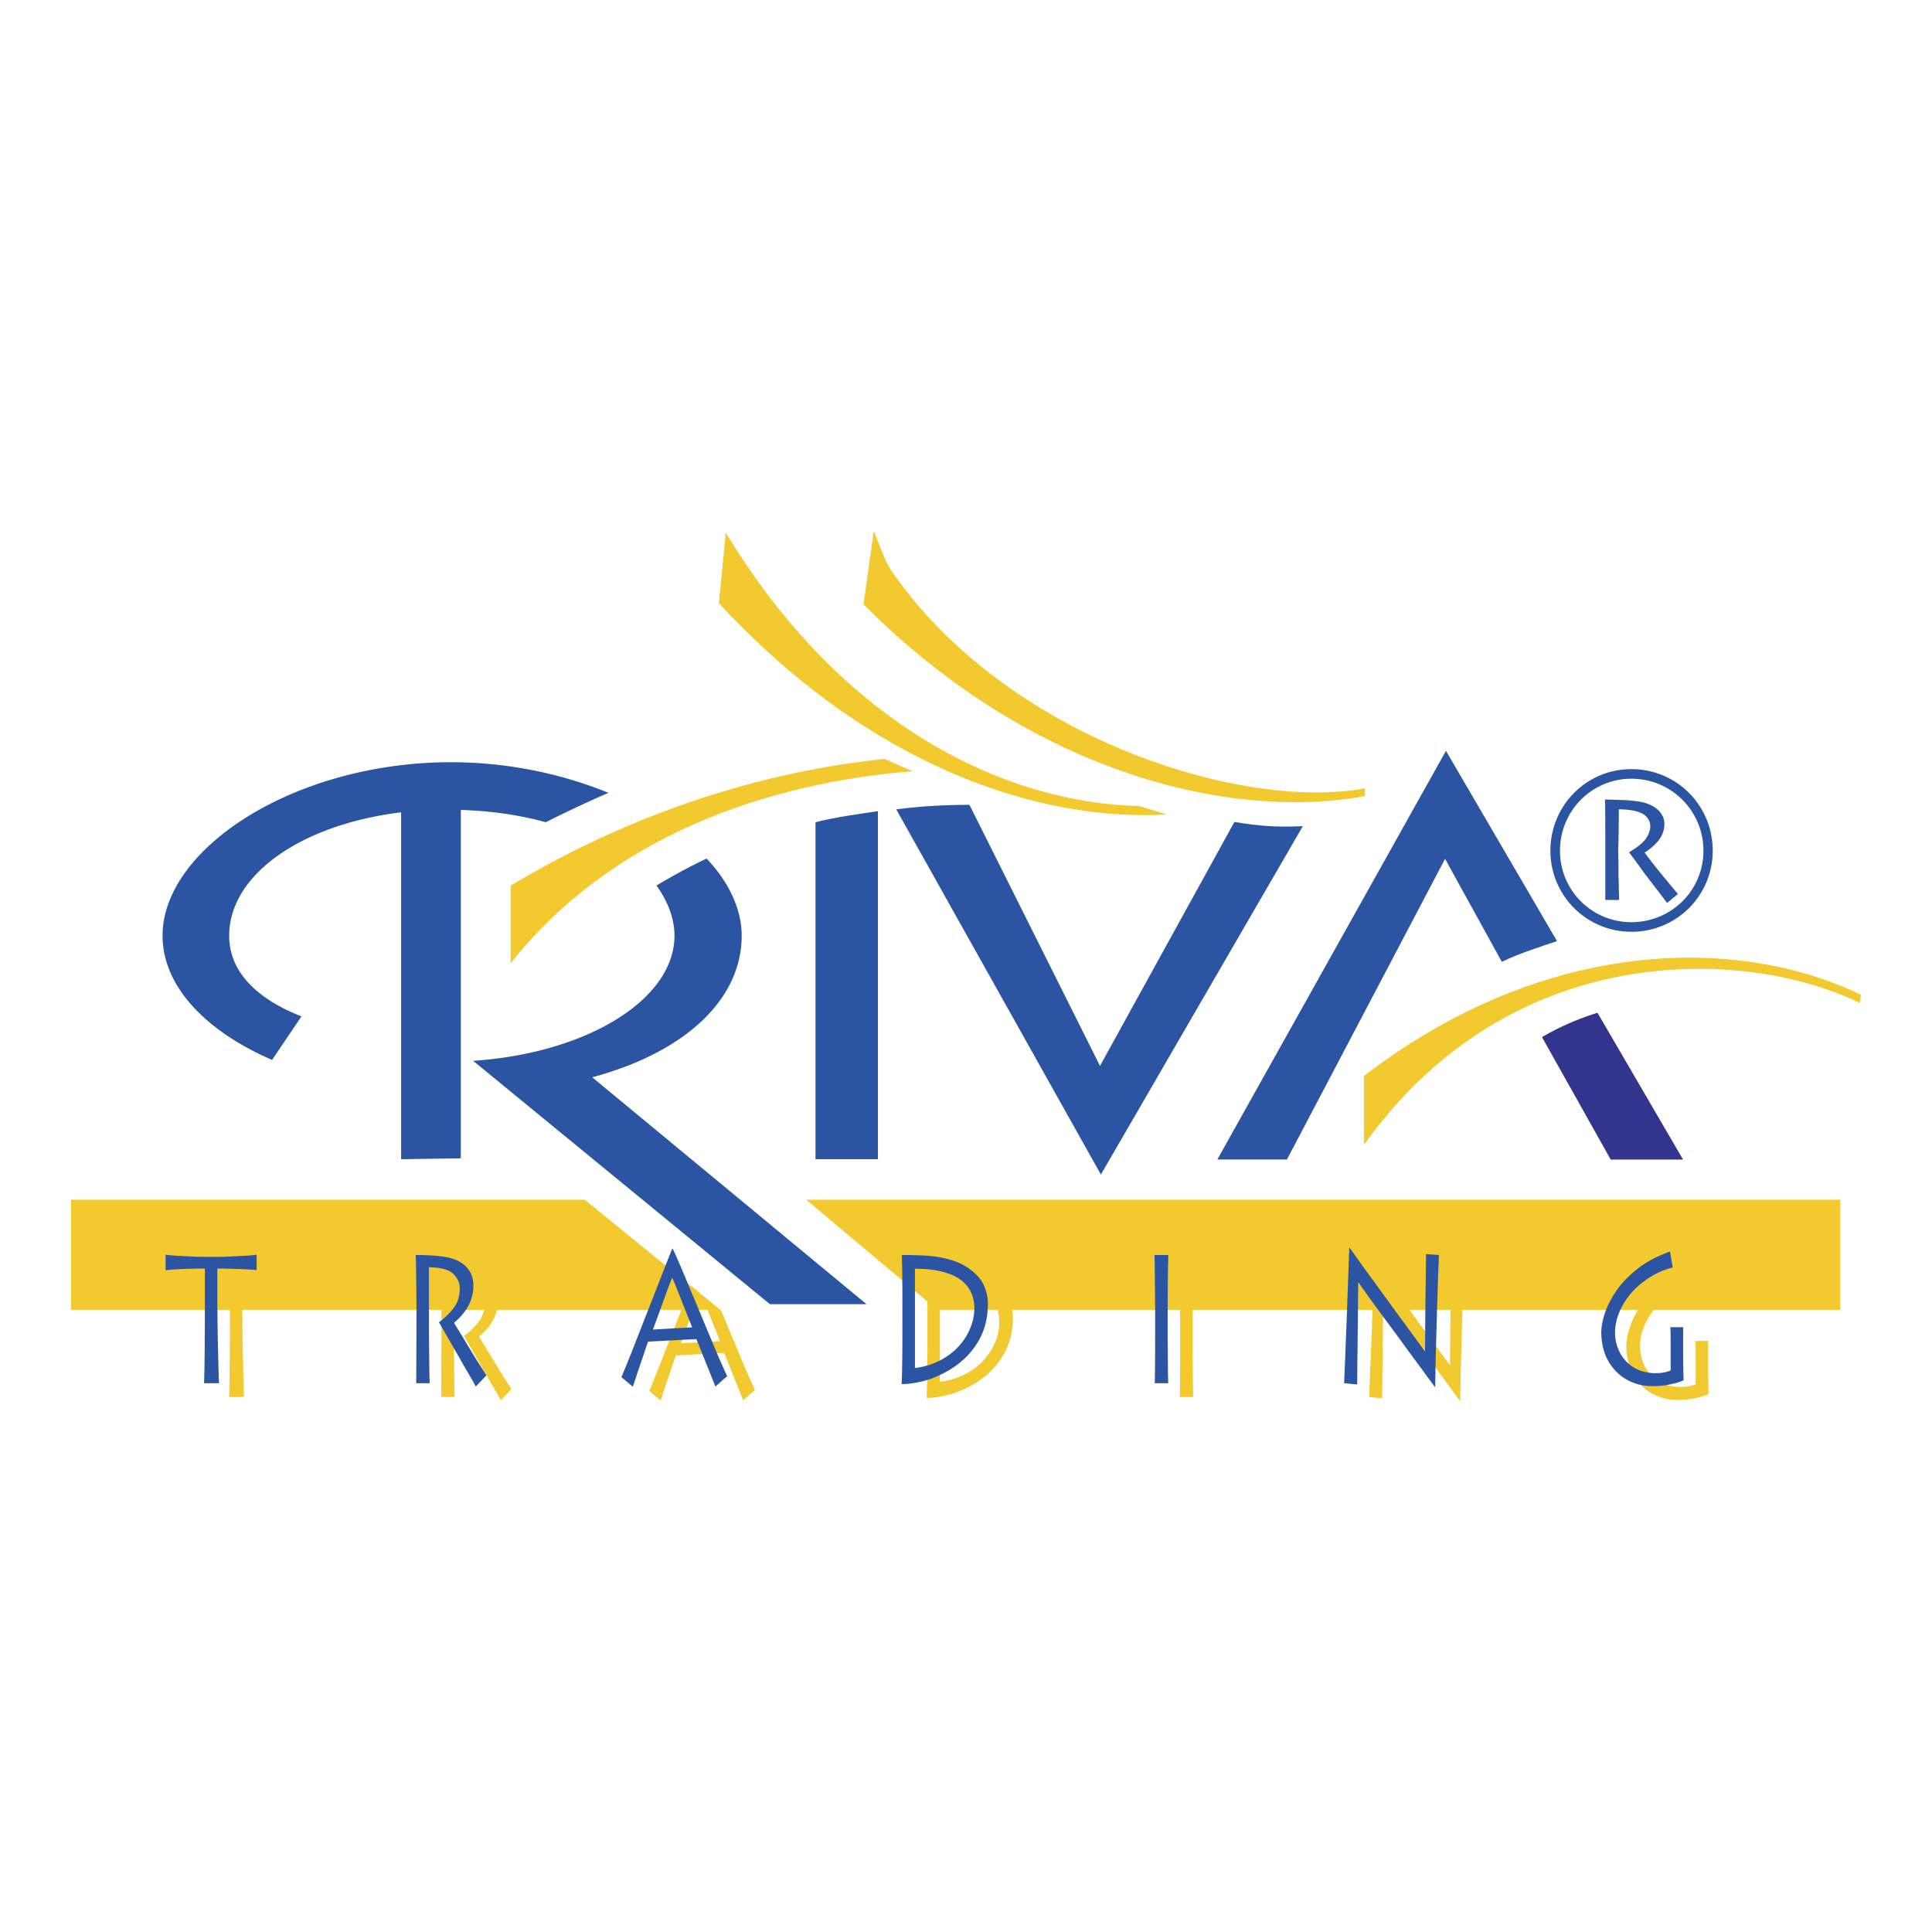
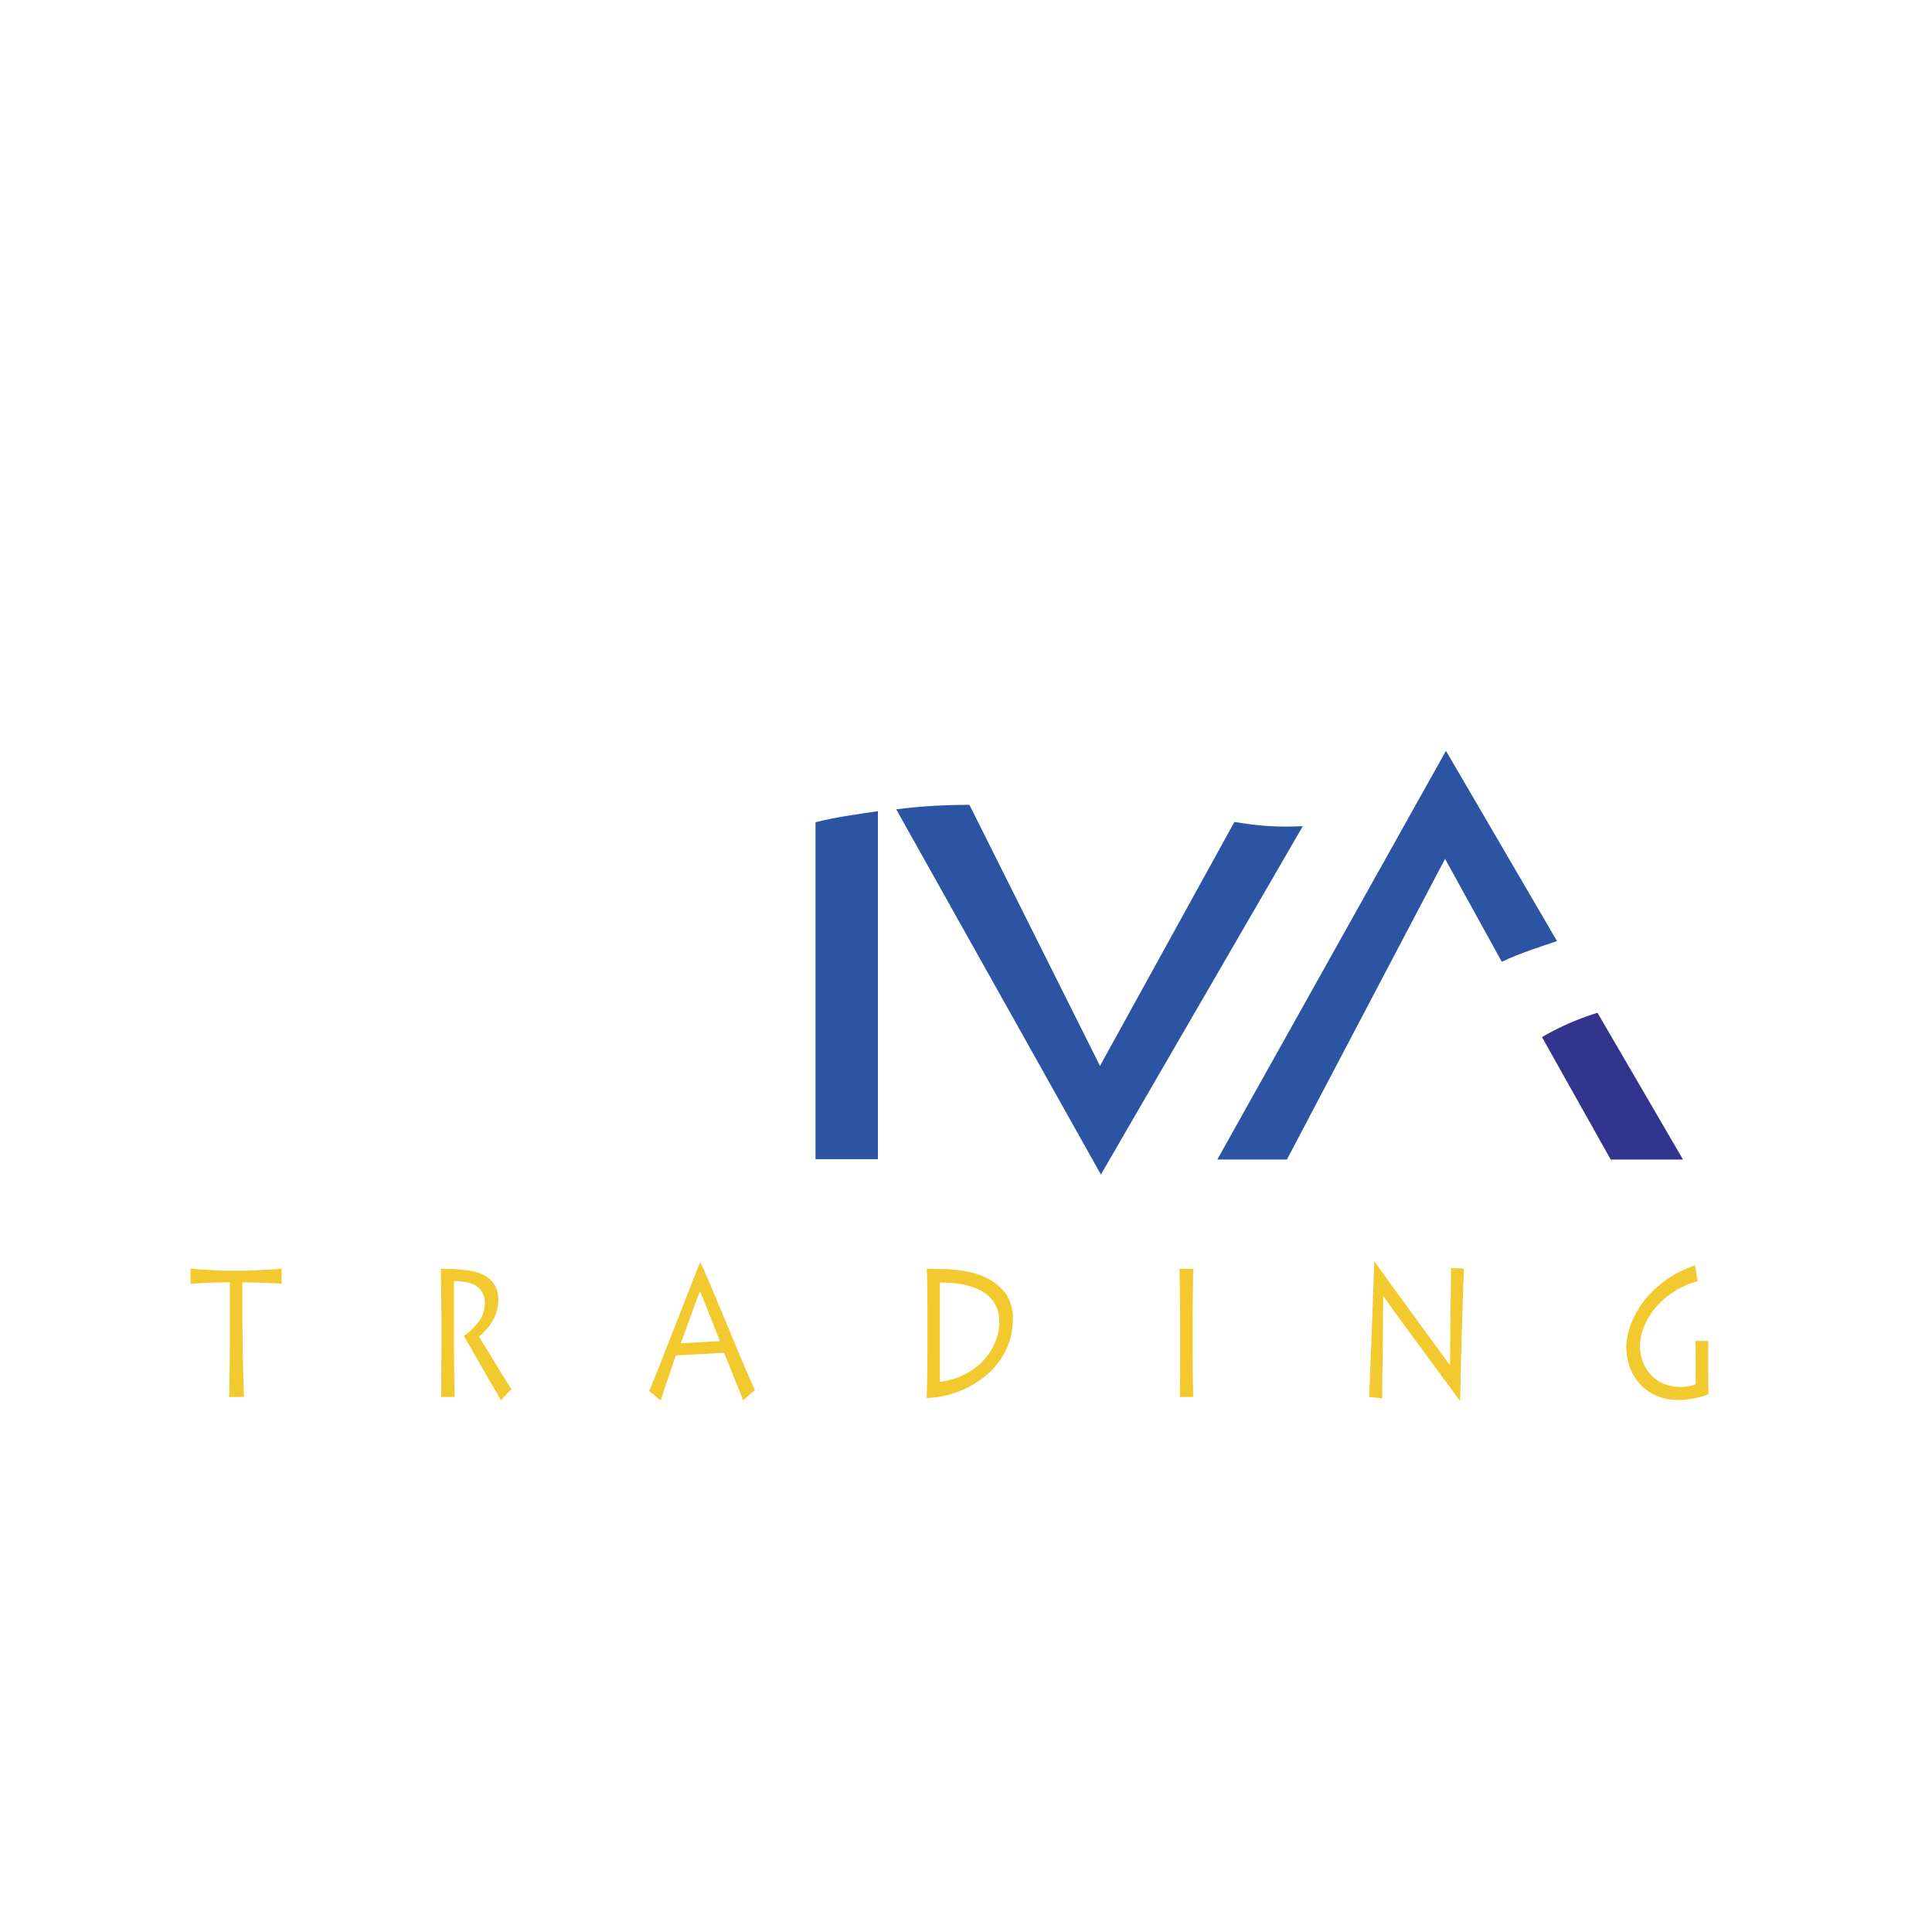
<svg xmlns="http://www.w3.org/2000/svg" width="2500" height="2500" viewBox="0 0 192.756 192.756">
  <g fill-rule="evenodd" clip-rule="evenodd">
    <path fill="#fff" d="M0 0h192.756v192.756H0V0z" />
    <path d="M24.349 139.377h-1.498c.012-.131.025-.66.044-1.586.019-1.246.028-2.299.028-3.164.009-.791.014-2.113.014-3.965v-2.722c-.764 0-1.567.019-2.412.055-.805.036-1.308.073-1.509.112v-1.553c.168.036.54.07 1.119.106.201.013.498.027.893.046s.692.033.895.049c.397.012.757.018 1.078.018h1.207c.478 0 1.151-.027 2.021-.076.962-.036 1.585-.085 1.869-.143v1.553c-.09-.039-.607-.076-1.551-.112a65.254 65.254 0 0 0-2.365-.055v3.018c0 1.395.023 3.115.069 5.167.042 1.903.075 2.987.098 3.252zM45.292 127.812v5.977c0 .655.005 1.307.014 1.952.005.283.01.706.014 1.267.004.563.009.969.014 1.219.007.344.014.611.021.804.004.191.009.308.009.347h-1.347c.009-.121.014-.98.014-2.579.009-1.022.014-2.369.014-4.034v-1.501l-.028-2.555c-.014-1.264-.028-1.971-.042-2.12 1.177 0 2.137.062 2.884.184.923.148 1.629.465 2.116.949.499.509.748 1.148.748 1.918 0 1.398-.642 2.635-1.925 3.706.203.356.517.871.942 1.554.367.621.837 1.395 1.412 2.323.397.618.688 1.074.873 1.37l-1.055 1.114a34.091 34.091 0 0 0-.621-1.097 120.94 120.94 0 0 1-1.163-2.012c-.395-.695-.782-1.371-1.163-2.025l-.466-.812a48.483 48.483 0 0 0-.268-.467 7.008 7.008 0 0 0 1.454-1.406c.416-.527.623-1.193.623-1.991 0-.542-.221-1.023-.662-1.44-.429-.413-1.232-.627-2.412-.645zM65.907 139.725l-1.136-.95c.238-.558.596-1.44 1.078-2.649.729-1.863 1.352-3.453 1.869-4.769.896-2.293 1.413-3.62 1.553-3.982a51.5 51.5 0 0 1 .581-1.429h.025c.25.497.609 1.312 1.083 2.449.03.069.168.396.413.982l.663 1.584c.196.472.461 1.103.793 1.894.385.938.944 2.272 1.673 4.001.152.345.425.953.819 1.824l-1.177 1.026a968.851 968.851 0 0 0-1.897-4.731l-4.807.256c-.064.134-.185.475-.357 1.025-.046.131-.139.408-.282.822s-.286.825-.425 1.236c-.257.811-.414 1.28-.469 1.411zm2.007-5.701l3.918-.22c-.009-.016-.342-.85-.997-2.5-.595-1.514-.928-2.332-.997-2.451a39.16 39.16 0 0 0-.401 1.005c-.171.481-.461 1.285-.872 2.412a140.986 140.986 0 0 1-.651 1.754zM92.529 133.604v-2.265c0-.987-.004-1.876-.014-2.668-.014-1.209-.032-1.903-.053-2.083.523 0 .916.007 1.177.019.237 0 .634.013 1.19.036.515.043.902.089 1.163.129 1.355.216 2.416.605 3.183 1.169.75.539 1.252 1.117 1.508 1.735.252.6.377 1.19.377 1.77 0 1.33-.281 2.512-.846 3.547a7.828 7.828 0 0 1-2.188 2.519 10.248 10.248 0 0 1-2.824 1.482c-1.009.313-1.927.473-2.755.473.054-.839.082-2.793.082-5.863zm1.248-5.645v9.902a7.249 7.249 0 0 0 2.492-.75c.762-.398 1.385-.867 1.869-1.406a6.056 6.056 0 0 0 1.164-1.827c.268-.667.4-1.318.4-1.955 0-.69-.133-1.275-.4-1.751-.252-.493-.641-.907-1.164-1.245-.492-.319-1.115-.563-1.869-.73-.687-.16-1.518-.238-2.492-.238zM118.992 131.89v1.97c0 .926.004 1.657.012 2.195 0 .283.002.649.008 1.094.004.441.006.74.006.895.006.146.01.372.014.68.006.308.01.526.014.654h-1.342c.027-.804.041-2.655.041-5.554v-1.977c0 .21-.01-.697-.027-2.719-.014-1.489-.027-2.336-.041-2.54h1.387c-.018.186-.031.856-.045 2.007a285.61 285.61 0 0 0-.027 3.295zM137.9 139.505l-1.301-.128c.01-.134.088-2.089.234-5.867l.184-4.97c.055-1.571.088-2.466.094-2.683h.027c.191.265.41.566.648.904l.668.941c1.176 1.61 1.994 2.728 2.451 3.361.479.66.789 1.09.93 1.281.141.192.326.445.561.759.23.316.432.591.6.825.244.335.508.694.791 1.084.285.39.58.792.885 1.199 0-.374.012-2.039.039-5.002.039-2.564.057-4.136.057-4.714l1.291.091c-.002.04-.012.253-.023.637-.014.387-.029.728-.049 1.029l-.043 1.465a493.6 493.6 0 0 1-.064 2.021l-.068 2.269c-.018.686-.035 1.397-.057 2.135a859.213 859.213 0 0 0-.072 3.617h-.027c-.316-.42-.734-.986-1.246-1.699-.252-.338-.5-.679-.752-1.02l-.65-.88c-.18-.247-.582-.795-1.201-1.647-.312-.421-.604-.813-.871-1.176a278.214 278.214 0 0 1-1.328-1.805 51.963 51.963 0 0 1-.555-.762c-.189-.268-.381-.532-.57-.8l-.455-.643h-.027c0 .411-.004.901-.014 1.461 0 .438-.01 1.41-.025 2.921l-.012 1.126c-.002.259-.004.606-.01 1.042-.004.438-.014.85-.023 1.229 0 .441-.002.929-.006 1.465-.009.538-.011.849-.011.934zM170.422 135.193v1.334c0 .487.004.949.014 1.389.021.791.029 1.182.029 1.169a4.551 4.551 0 0 1-.832.292 8.396 8.396 0 0 1-2.228.296c-.768 0-1.469-.134-2.104-.405a4.656 4.656 0 0 1-1.633-1.133 5.17 5.17 0 0 1-1.055-1.696 6.606 6.606 0 0 1-.357-2.101c0-.563.119-1.209.357-1.939.23-.71.617-1.465 1.162-2.269.531-.768 1.246-1.501 2.146-2.208.877-.676 1.939-1.236 3.186-1.681l.275 1.589c-1.012.253-1.971.716-2.877 1.392-.893.661-1.594 1.446-2.1 2.354-.52.922-.777 1.848-.777 2.78 0 .654.152 1.294.457 1.918a3.81 3.81 0 0 0 1.385 1.517c.629.39 1.373.584 2.223.584.57 0 1.066-.091 1.484-.276v-3.052c0-.663-.014-1.084-.043-1.258h1.301c-.009.192-.013.661-.013 1.404z" fill="#f2ca30" />
-     <path fill="#f2ca30" d="M80.436 119.698h103.168v10.988H93.519l-13.083-10.988zM7.086 119.698h51.255l13.502 10.988H7.086v-10.988zM91.034 76.946c-14.43 1.167-29.998 6.407-40.087 19.16v-7.754c12.574-7.515 25.448-11.406 37.303-12.634l2.784 1.228zM185.549 100.059c-11.615-5.629-34.938-6.287-49.457 14.161v-6.886c18.381-14.072 37.633-13.862 49.578-8.084l-.121.809zM113.668 80.419c-13.174-.299-29.49-7.814-41.256-27.274l-.688 7.036c15.089 16.316 31.974 21.825 44.667 21.076l-2.723-.838z" />
-     <path d="M136.182 78.652c-12.455 2.305-35.957-5.179-47.303-21.795-.629-.928-1.138-2.575-1.707-3.862L86.154 60.3c17.094 17.155 36.973 21.526 50.028 19.13v-.778z" fill="#f2ca30" />
    <path d="M159.383 101.047l8.533 14.64h-7.215l-6.857-12.215a26.463 26.463 0 0 1 5.539-2.425z" fill="#33348e" />
    <path d="M87.591 115.656h-6.228V82.035c2.125-.539 4.071-.778 6.228-1.107v34.728zM155.342 93.891L144.264 74.91l-22.812 40.776h6.945l15.777-29.999 5.66 10.269c1.824-.867 4.01-1.556 5.508-2.065zM109.746 106.346l13.412-24.34c2.514.419 4.25.539 6.826.419l-20.148 34.759-20.419-36.436c2.515-.329 4.97-.449 7.305-.449l13.024 26.047z" fill="#2b55a2" />
-     <path d="M54.449 82.035a118.822 118.822 0 0 1 6.257-2.934c-4.61-1.886-10.029-3.054-15.688-3.054-15.658 0-28.801 8.622-28.801 17.304 0 5.03 4.281 9.521 10.928 12.395l2.934-4.341c-4.431-1.737-7.215-4.432-7.215-8.054 0-6.018 7.095-11.077 17.155-12.305v34.609l5.958-.09V80.808c2.993.09 5.898.509 8.472 1.227zm16.047 3.623a57.83 57.83 0 0 0-5 2.694c1.107 1.527 1.796 3.264 1.796 5 0 6.407-8.802 11.736-20.088 12.485l29.609 24.28h9.64l-27.364-22.634c9.431-2.545 14.91-7.874 14.91-14.131 0-2.604-1.257-5.329-3.503-7.694zM21.854 138.002h-1.498c.012-.132.025-.661.044-1.587.019-1.245.028-2.299.028-3.164.009-.791.014-2.113.014-3.964v-2.723c-.764 0-1.567.019-2.412.055-.805.037-1.308.073-1.509.113v-1.554c.168.037.54.07 1.119.106.201.013.499.027.893.046s.692.034.895.049c.397.013.757.019 1.078.019h1.207c.478 0 1.152-.027 2.021-.076.962-.037 1.585-.086 1.869-.144v1.554c-.09-.04-.607-.076-1.551-.113a65.254 65.254 0 0 0-2.365-.055v3.018c0 1.395.023 3.115.069 5.167.042 1.903.075 2.987.098 3.253zM42.797 126.437v5.978c0 .654.005 1.307.014 1.951.004.283.009.707.014 1.268.004.562.009.968.014 1.218.007.344.014.612.021.804.005.191.009.308.009.348h-1.348c.009-.122.014-.981.014-2.58.009-1.022.014-2.369.014-4.034v-1.501l-.028-2.555c-.014-1.264-.028-1.971-.042-2.119 1.177 0 2.137.061 2.885.183.923.149 1.629.466 2.116.95.499.508.748 1.147.748 1.918 0 1.397-.642 2.634-1.924 3.705.203.356.517.871.941 1.554.367.621.837 1.395 1.412 2.323.397.618.688 1.074.873 1.37l-1.055 1.114a33.514 33.514 0 0 0-.621-1.096c-.31-.521-.697-1.191-1.163-2.013-.395-.694-.782-1.37-1.163-2.025-.148-.259-.305-.529-.466-.812a28.65 28.65 0 0 0-.268-.466 7.015 7.015 0 0 0 1.454-1.407c.415-.526.623-1.193.623-1.991 0-.542-.221-1.023-.662-1.44-.429-.414-1.232-.627-2.412-.645zM63.134 138.349l-1.135-.95c.238-.558.595-1.44 1.078-2.649.729-1.863 1.353-3.452 1.869-4.769.896-2.293 1.412-3.62 1.553-3.982.31-.779.503-1.255.582-1.428h.025c.249.496.609 1.312 1.082 2.448.03.069.168.396.413.983l.662 1.583c.196.472.462 1.103.794 1.894.385.938.944 2.272 1.673 4.002.152.344.425.953.819 1.823l-1.177 1.026a968.851 968.851 0 0 0-1.897-4.731l-4.807.256c-.065.134-.185.475-.358 1.026-.046.131-.138.407-.281.821s-.286.825-.425 1.236c-.257.811-.414 1.28-.47 1.411zm2.008-5.701l3.918-.22c-.009-.015-.341-.85-.997-2.499-.595-1.514-.928-2.333-.997-2.452a39.16 39.16 0 0 0-.401 1.005 311.38 311.38 0 0 1-1.523 4.166zM90.034 132.229v-2.266c0-.987-.005-1.876-.014-2.668-.014-1.209-.032-1.902-.053-2.082.523 0 .916.006 1.177.018.237 0 .635.013 1.19.037.515.043.902.088 1.163.128 1.354.216 2.416.605 3.183 1.169.75.539 1.253 1.117 1.509 1.735.252.601.375 1.19.375 1.77 0 1.331-.281 2.512-.844 3.548a7.86 7.86 0 0 1-2.188 2.518 10.267 10.267 0 0 1-2.825 1.482c-1.008.314-1.927.473-2.755.473.054-.839.082-2.793.082-5.862zm1.249-5.646v9.902a7.239 7.239 0 0 0 2.492-.749c.761-.399 1.384-.868 1.869-1.407a6.053 6.053 0 0 0 1.163-1.827c.267-.667.402-1.318.402-1.955 0-.69-.135-1.275-.402-1.75-.252-.494-.64-.908-1.163-1.246-.492-.319-1.115-.562-1.869-.73-.688-.159-1.519-.238-2.492-.238zM116.498 130.514v1.971c0 .926.004 1.656.012 2.195 0 .283.002.648.006 1.093.006.441.008.74.008.896l.014.679c.004.308.008.526.014.655h-1.344c.027-.805.041-2.656.041-5.555v-1.977c0 .211-.008-.697-.027-2.719-.014-1.489-.027-2.336-.041-2.539h1.387c-.016.186-.029.855-.043 2.006a245.57 245.57 0 0 0-.027 3.295zM135.406 138.129l-1.303-.127c.01-.135.088-2.09.236-5.868l.182-4.97.096-2.683h.027c.191.265.408.566.648.904l.666.941a797.212 797.212 0 0 1 2.451 3.361c.48.661.789 1.091.93 1.282l.561.758.602.825.791 1.084c.283.39.578.792.883 1.2 0-.375.012-2.04.039-5.003.039-2.564.059-4.136.059-4.714l1.289.092c-.002.039-.012.252-.021.636-.016.387-.031.728-.049 1.029-.008.195-.021.686-.045 1.465s-.043 1.455-.064 2.021c-.025.829-.045 1.584-.066 2.269-.02.686-.037 1.398-.059 2.135a549.944 549.944 0 0 0-.07 3.617h-.027c-.316-.42-.734-.986-1.246-1.699-.252-.338-.502-.679-.754-1.02-.25-.341-.467-.634-.65-.88-.18-.247-.58-.795-1.199-1.647-.314-.42-.605-.813-.873-1.176-.266-.359-.5-.679-.701-.949a99.303 99.303 0 0 0-.625-.856 60.99 60.99 0 0 1-.557-.761c-.189-.269-.381-.533-.57-.801-.191-.269-.34-.484-.453-.643h-.029c0 .411-.004.901-.014 1.461 0 .439-.008 1.41-.025 2.921-.004.496-.008.87-.012 1.126l-.008 1.042c-.006.438-.014.85-.023 1.229 0 .441-.002.93-.008 1.465-.007.538-.009.849-.009.934zM167.928 133.817v1.334c0 .487.004.95.014 1.389l.029 1.169a4.62 4.62 0 0 1-.834.293 8.354 8.354 0 0 1-2.228.295c-.766 0-1.467-.134-2.102-.405a4.664 4.664 0 0 1-1.635-1.133 5.203 5.203 0 0 1-1.055-1.696 6.657 6.657 0 0 1-.357-2.101c0-.563.121-1.209.357-1.939.232-.71.619-1.465 1.164-2.269.531-.768 1.246-1.501 2.146-2.208.877-.676 1.938-1.235 3.184-1.681l.277 1.59c-1.014.252-1.971.715-2.877 1.392-.895.66-1.596 1.446-2.102 2.354-.518.923-.777 1.849-.777 2.78 0 .654.152 1.294.457 1.918a3.818 3.818 0 0 0 1.385 1.517c.631.39 1.373.585 2.225.585.57 0 1.066-.092 1.484-.277v-3.051c0-.664-.014-1.084-.045-1.258h1.303c-.009.19-.013.659-.013 1.402z" fill="#2b55a2" />
-     <path fill="#fff" d="M68.85 128.2l4.371 3.593-3.204-6.676-1.167 3.083z" />
-     <path d="M162.766 77.694c-3.951 0-7.125 3.204-7.125 7.186a7.104 7.104 0 0 0 7.125 7.125c3.982 0 7.186-3.173 7.186-7.125a7.17 7.17 0 0 0-7.186-7.186zm0-.958c-4.49 0-8.082 3.623-8.082 8.144a8.068 8.068 0 0 0 8.082 8.083 8.074 8.074 0 0 0 8.113-8.083c0-4.521-3.592-8.144-8.113-8.144zm3.562 13.353c-1.018-1.347-1.766-2.305-2.244-2.934a89.134 89.134 0 0 0-1.557-2.126c.719-.419 1.258-.838 1.586-1.228.33-.419.51-.868.539-1.317 0-.569-.27-1.018-.809-1.317-.508-.27-1.348-.419-2.334-.419 0 1.796-.031 3.174-.061 4.072 0 .569.029 1.048.029 1.377v1.018c0 .359.031.778.031 1.257s.029.958.029 1.317h-1.377V84.4c0-2.065 0-3.622-.031-4.64.988.03 1.768.06 2.365.089.6.061 1.139.12 1.588.24.598.18 1.078.449 1.436.809.33.359.539.778.539 1.317 0 .599-.209 1.138-.568 1.617a5.547 5.547 0 0 1-1.406 1.228c.928 1.257 2.035 2.604 3.322 4.131l-1.077.898z" fill="#2b55a2" />
  </g>
</svg>